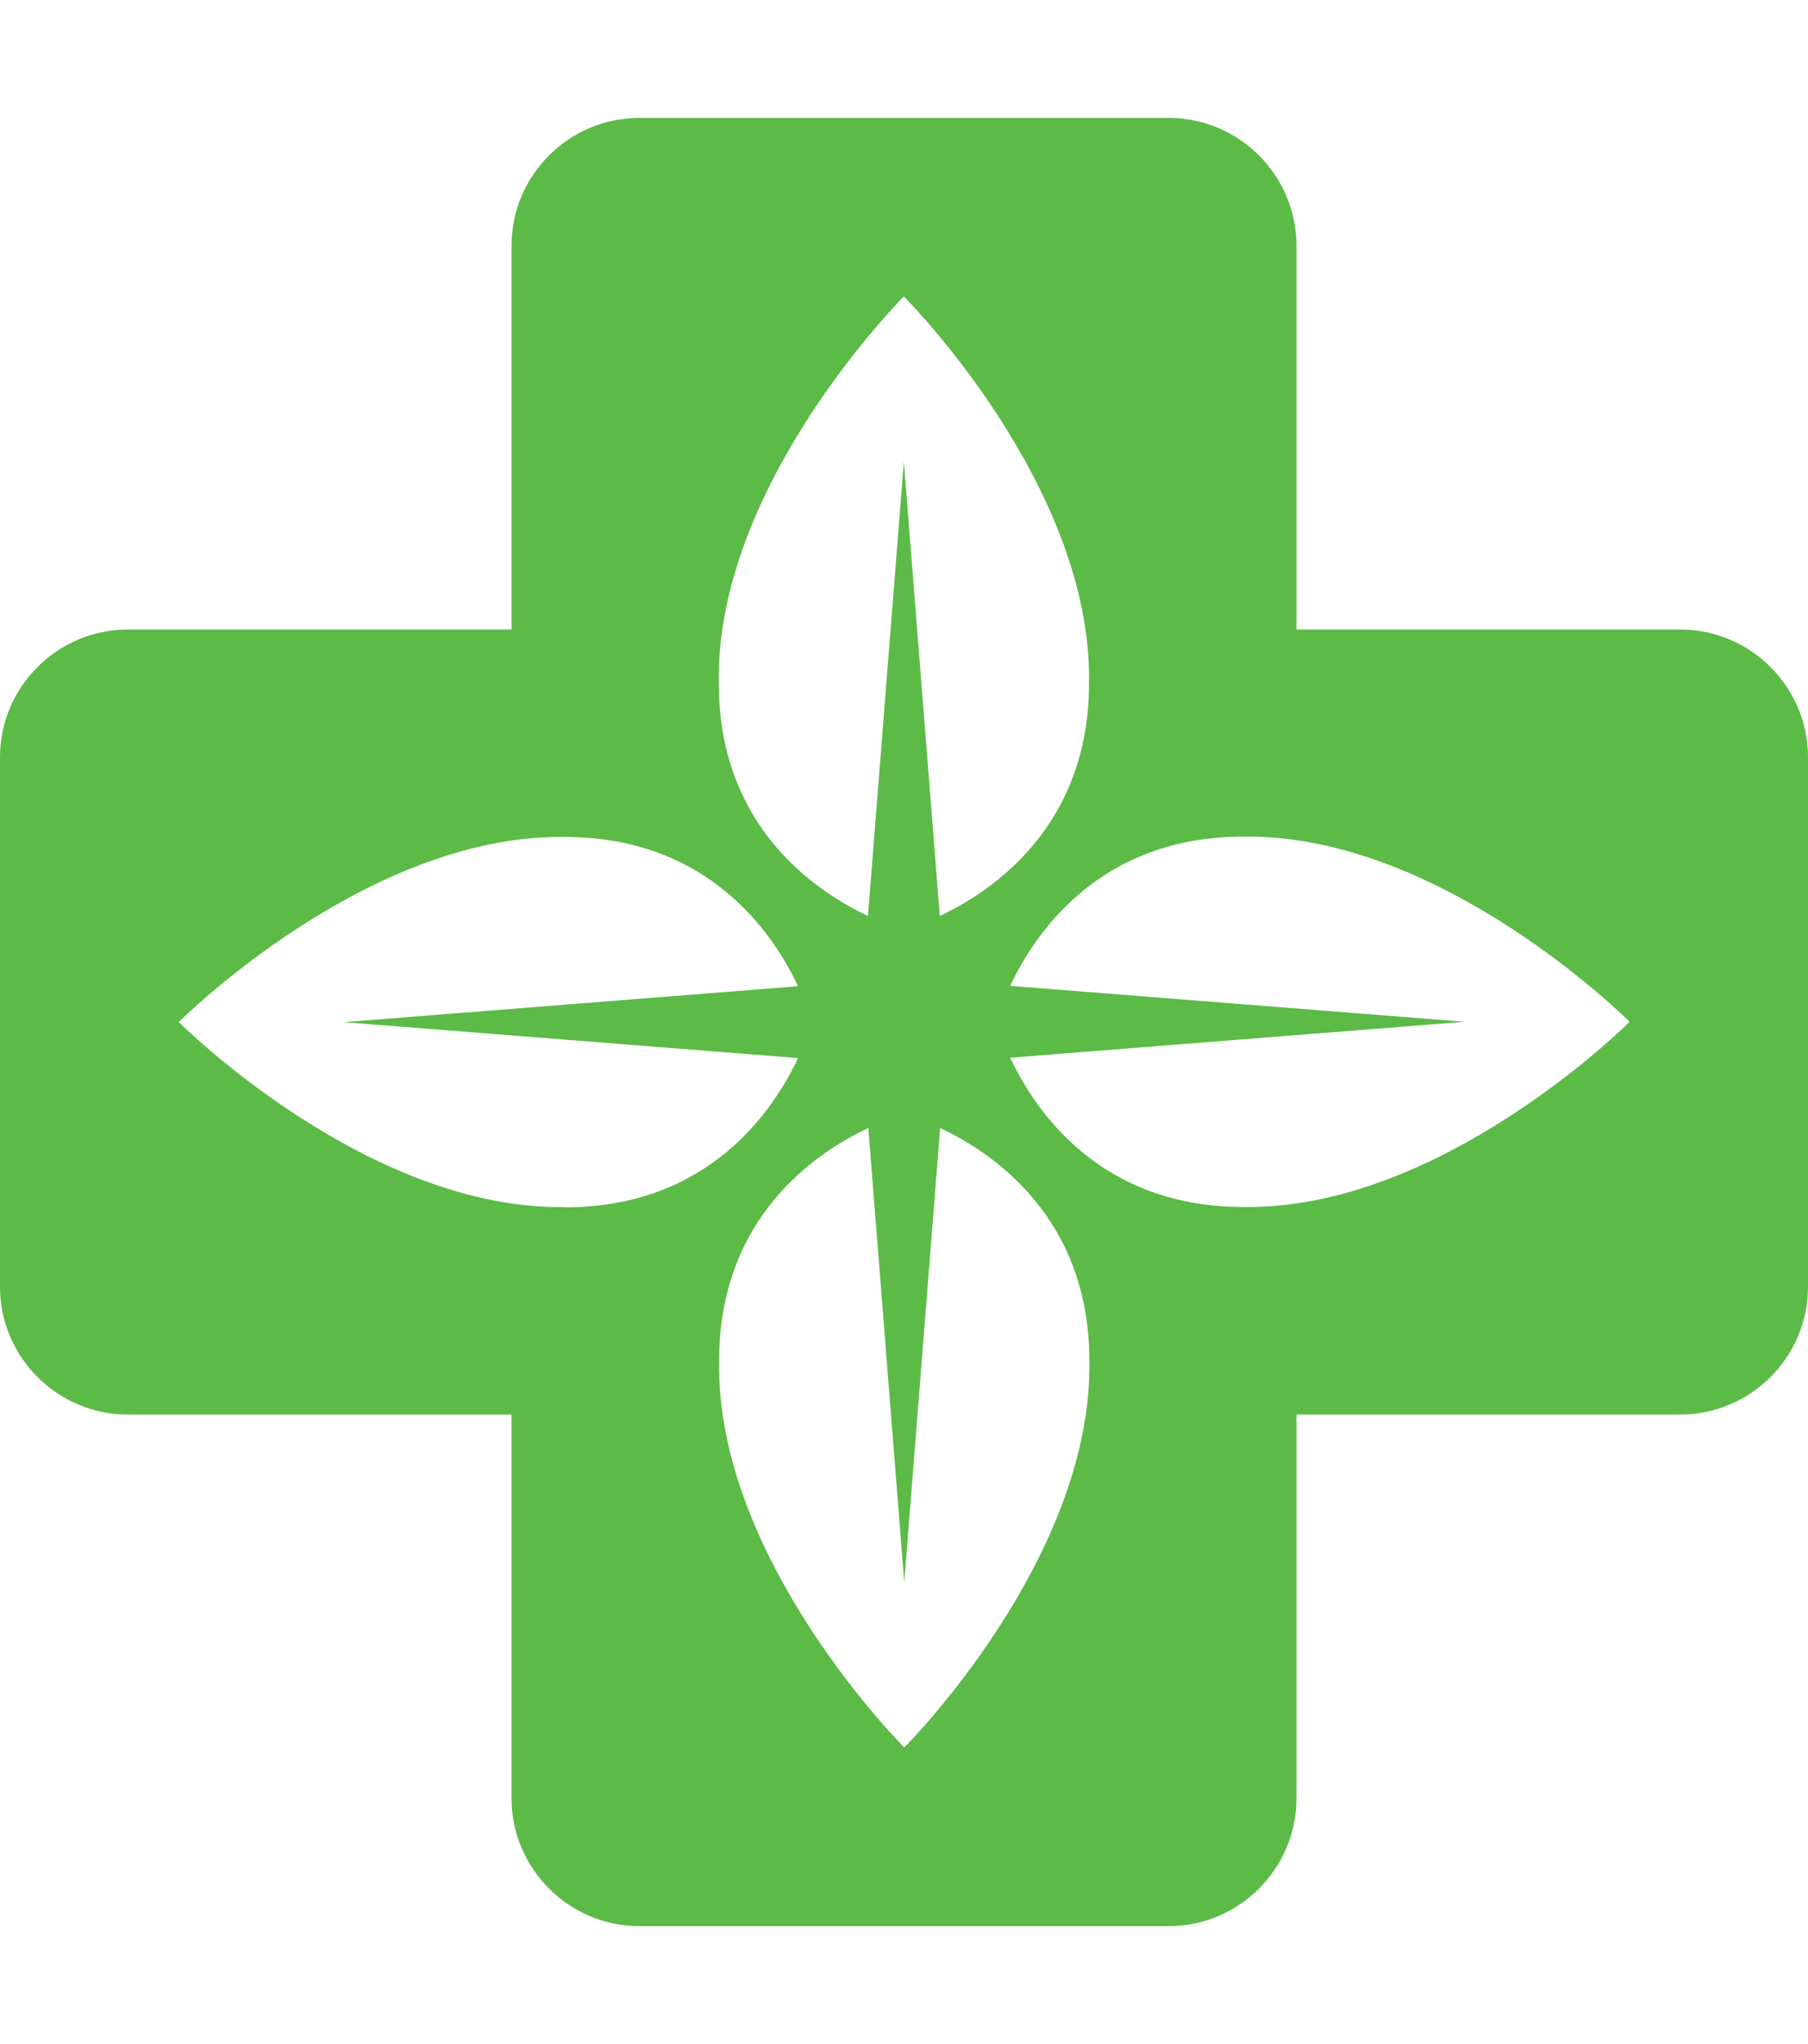
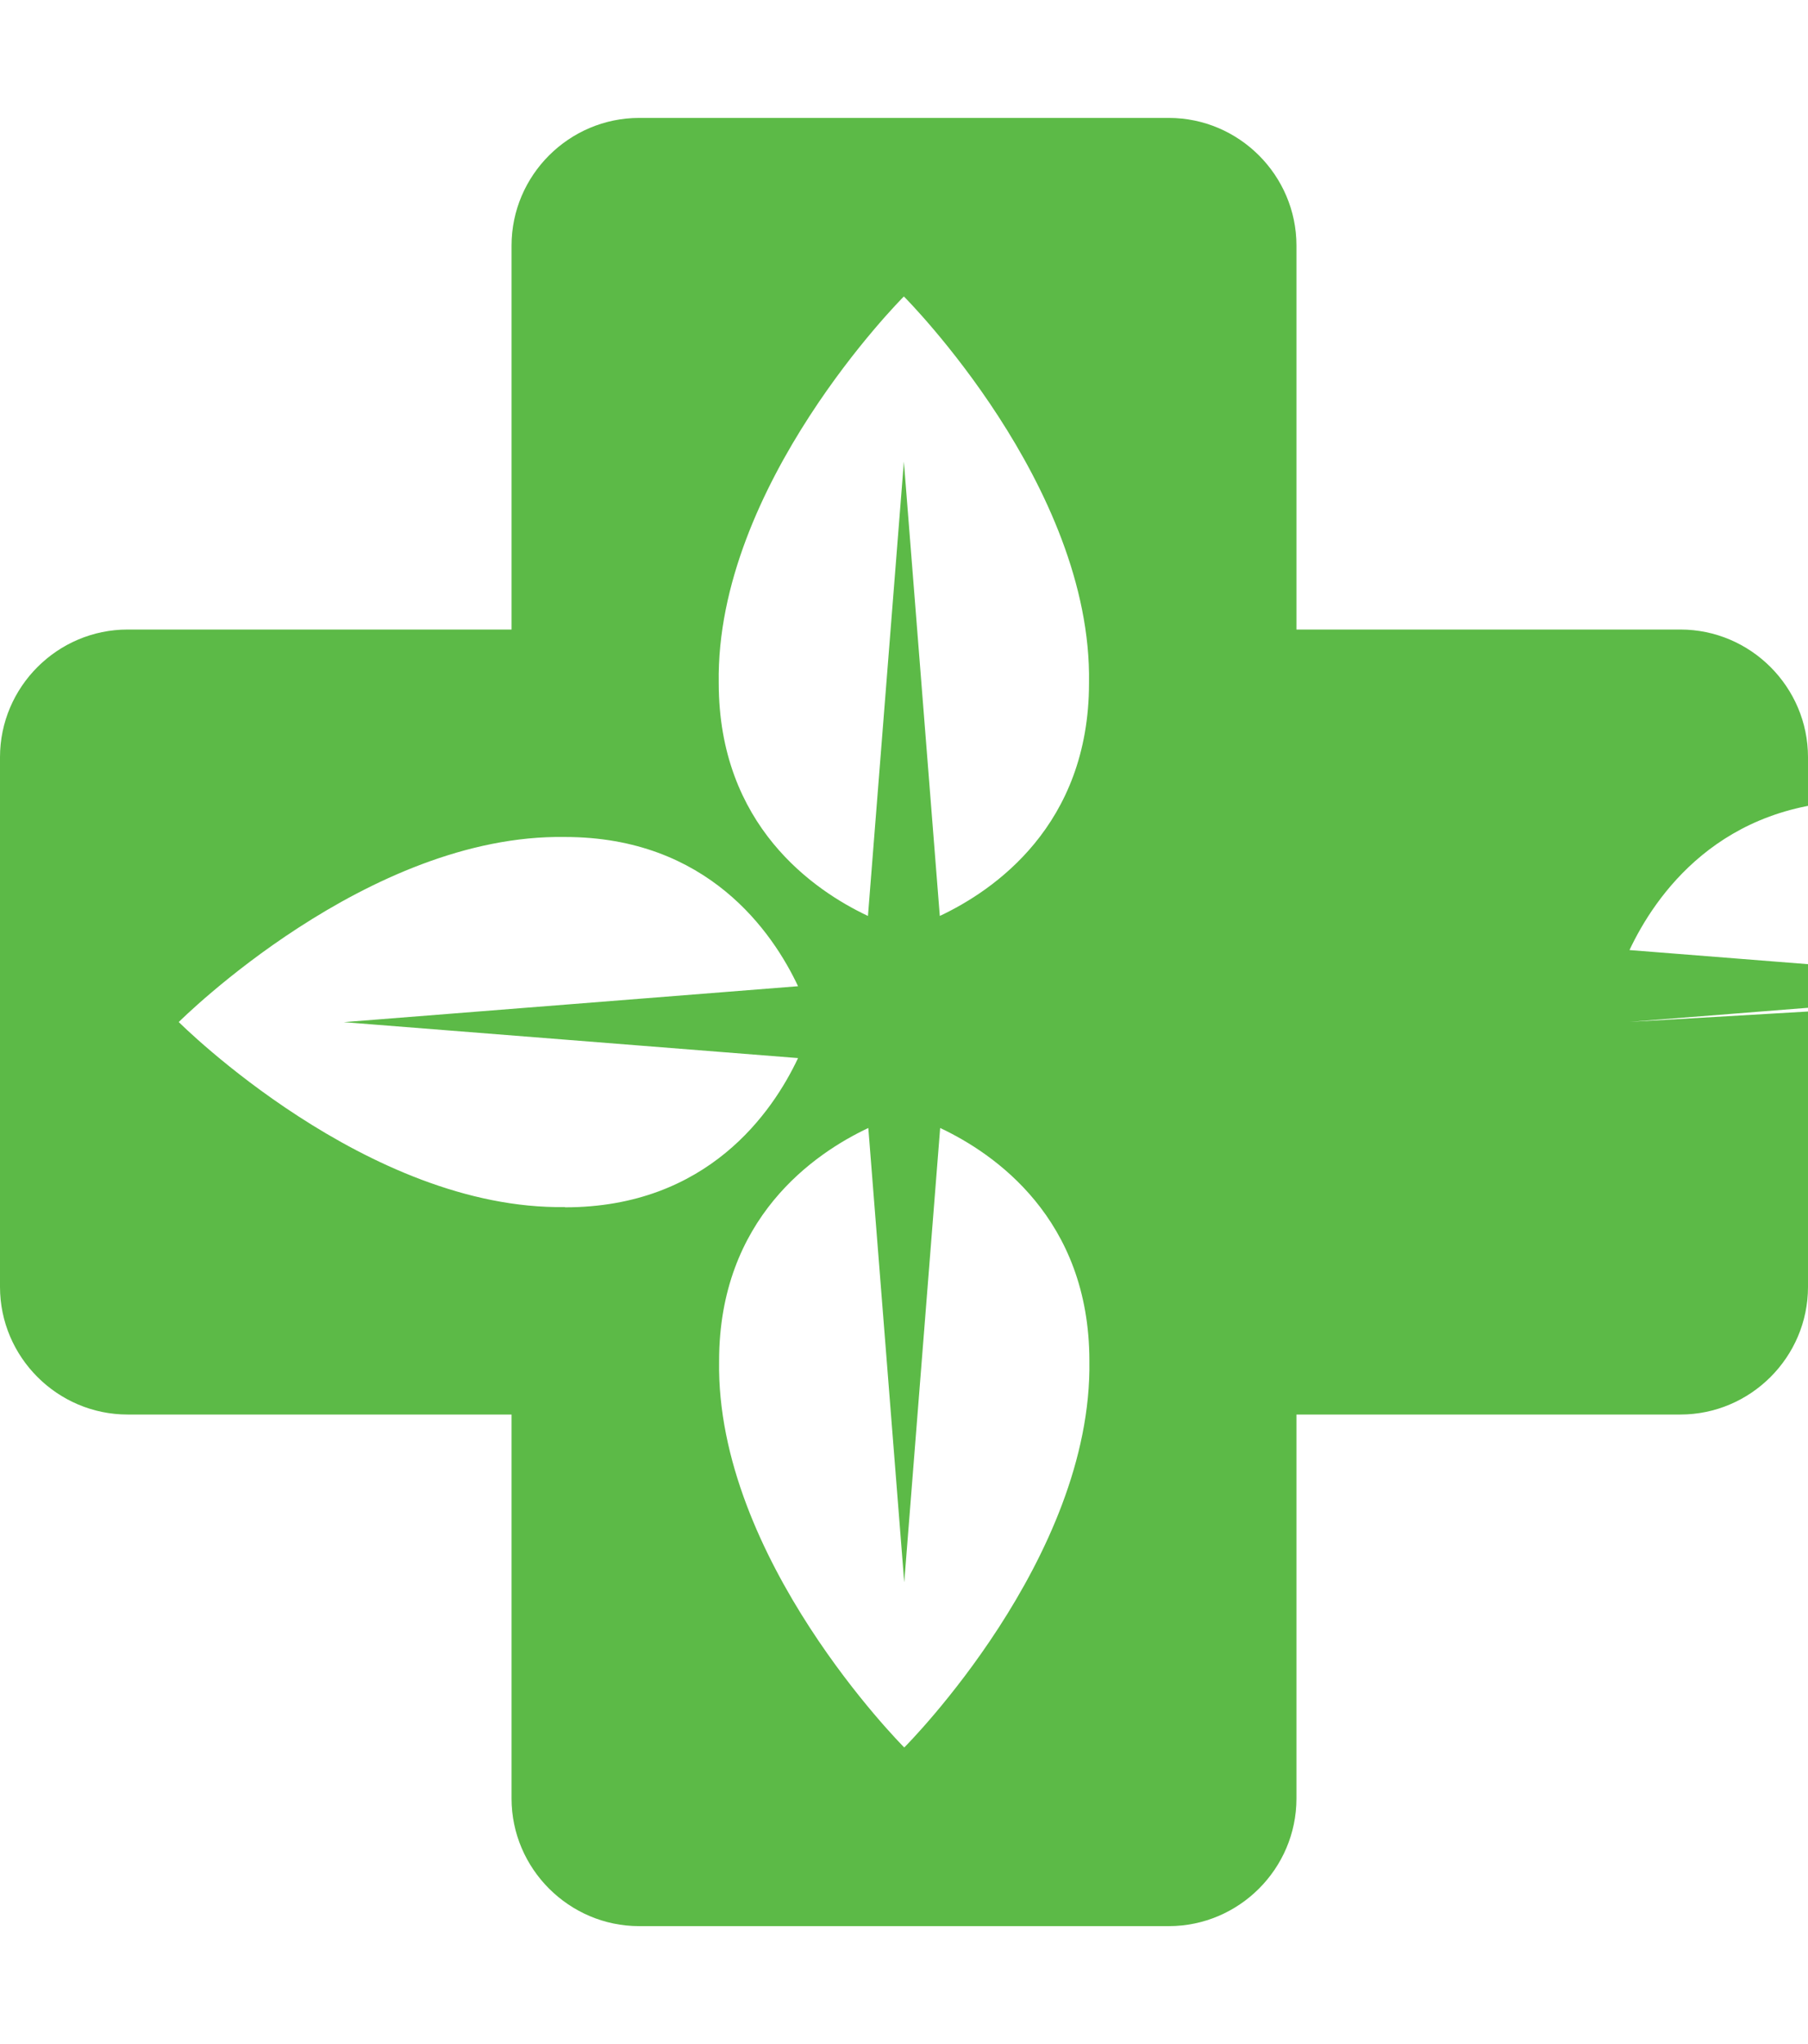
<svg xmlns="http://www.w3.org/2000/svg" width="23px" height="26px" id="Layer_2" data-name="Layer 2" viewBox="0 0 150 150">
  <defs>
    <style>
      .cls-1 {
        fill: #5cba47;
      }
    </style>
  </defs>
  <g id="Layer_1-2" data-name="Layer 1">
-     <path class="cls-1" d="m139.41,42.44h-31.85V10.59c0-5.82-4.76-10.59-10.59-10.59h-43.94c-5.82,0-10.59,4.76-10.59,10.59v31.85H10.59c-5.82,0-10.59,4.76-10.59,10.59v43.94c0,5.82,4.76,10.59,10.59,10.59h31.85v31.85c0,5.82,4.77,10.59,10.59,10.59h43.94c5.82,0,10.59-4.76,10.59-10.59v-31.85h31.85c5.82,0,10.59-4.76,10.59-10.59v-43.94c0-5.82-4.76-10.59-10.59-10.59ZM75,14.82h0s0,0,0,0h0s0,0,0,0c.15.16,15.62,15.67,15.35,32.05,0,11.84-7.92,17.23-12.38,19.33l-2.98-37.69-2.98,37.69c-4.46-2.1-12.38-7.49-12.38-19.33-.26-16.39,15.2-31.9,15.35-32.05Zm-28.12,75.53c-16.39.26-31.9-15.2-32.05-15.35h0s0,0,0,0h0s0,0,0,0c.16-.15,15.67-15.62,32.05-15.35,11.84,0,17.23,7.92,19.33,12.38l-37.69,2.98,37.69,2.98c-2.1,4.46-7.49,12.38-19.33,12.38Zm28.13,44.82h0s0,0,0,0h0s0,0,0,0c-.15-.16-15.62-15.67-15.35-32.05,0-11.84,7.92-17.23,12.38-19.33l2.98,37.69,2.98-37.69c4.46,2.1,12.38,7.49,12.38,19.33.26,16.39-15.2,31.9-15.35,32.05Zm60.18-60.18h0c-.16.16-15.67,15.62-32.05,15.35-11.84,0-17.23-7.92-19.33-12.38l37.69-2.98-37.69-2.98c2.1-4.46,7.49-12.38,19.33-12.38,16.39-.26,31.9,15.2,32.05,15.35h0s0,0,0,0h0Z" />
+     <path class="cls-1" d="m139.41,42.44h-31.85V10.59c0-5.82-4.76-10.59-10.59-10.59h-43.94c-5.82,0-10.59,4.76-10.59,10.59v31.85H10.59c-5.82,0-10.59,4.76-10.59,10.59v43.94c0,5.82,4.76,10.59,10.59,10.59h31.85v31.85c0,5.82,4.77,10.59,10.59,10.59h43.94c5.82,0,10.59-4.76,10.59-10.59v-31.85h31.85c5.82,0,10.59-4.76,10.59-10.59v-43.94c0-5.82-4.76-10.59-10.59-10.59ZM75,14.82h0s0,0,0,0h0s0,0,0,0c.15.16,15.62,15.67,15.35,32.05,0,11.84-7.92,17.23-12.38,19.33l-2.98-37.69-2.98,37.69c-4.46-2.1-12.38-7.49-12.38-19.33-.26-16.39,15.2-31.9,15.35-32.05Zm-28.12,75.53c-16.39.26-31.9-15.2-32.05-15.35h0s0,0,0,0h0s0,0,0,0c.16-.15,15.67-15.62,32.05-15.35,11.84,0,17.23,7.92,19.33,12.38l-37.69,2.98,37.69,2.98c-2.1,4.46-7.49,12.38-19.33,12.38Zm28.13,44.82h0s0,0,0,0h0s0,0,0,0c-.15-.16-15.62-15.67-15.35-32.05,0-11.84,7.92-17.23,12.38-19.33l2.98,37.69,2.98-37.69c4.46,2.1,12.38,7.49,12.38,19.33.26,16.39-15.2,31.9-15.35,32.05Zm60.18-60.18h0l37.69-2.98-37.69-2.98c2.1-4.46,7.49-12.38,19.33-12.38,16.39-.26,31.9,15.2,32.05,15.35h0s0,0,0,0h0Z" />
  </g>
</svg>